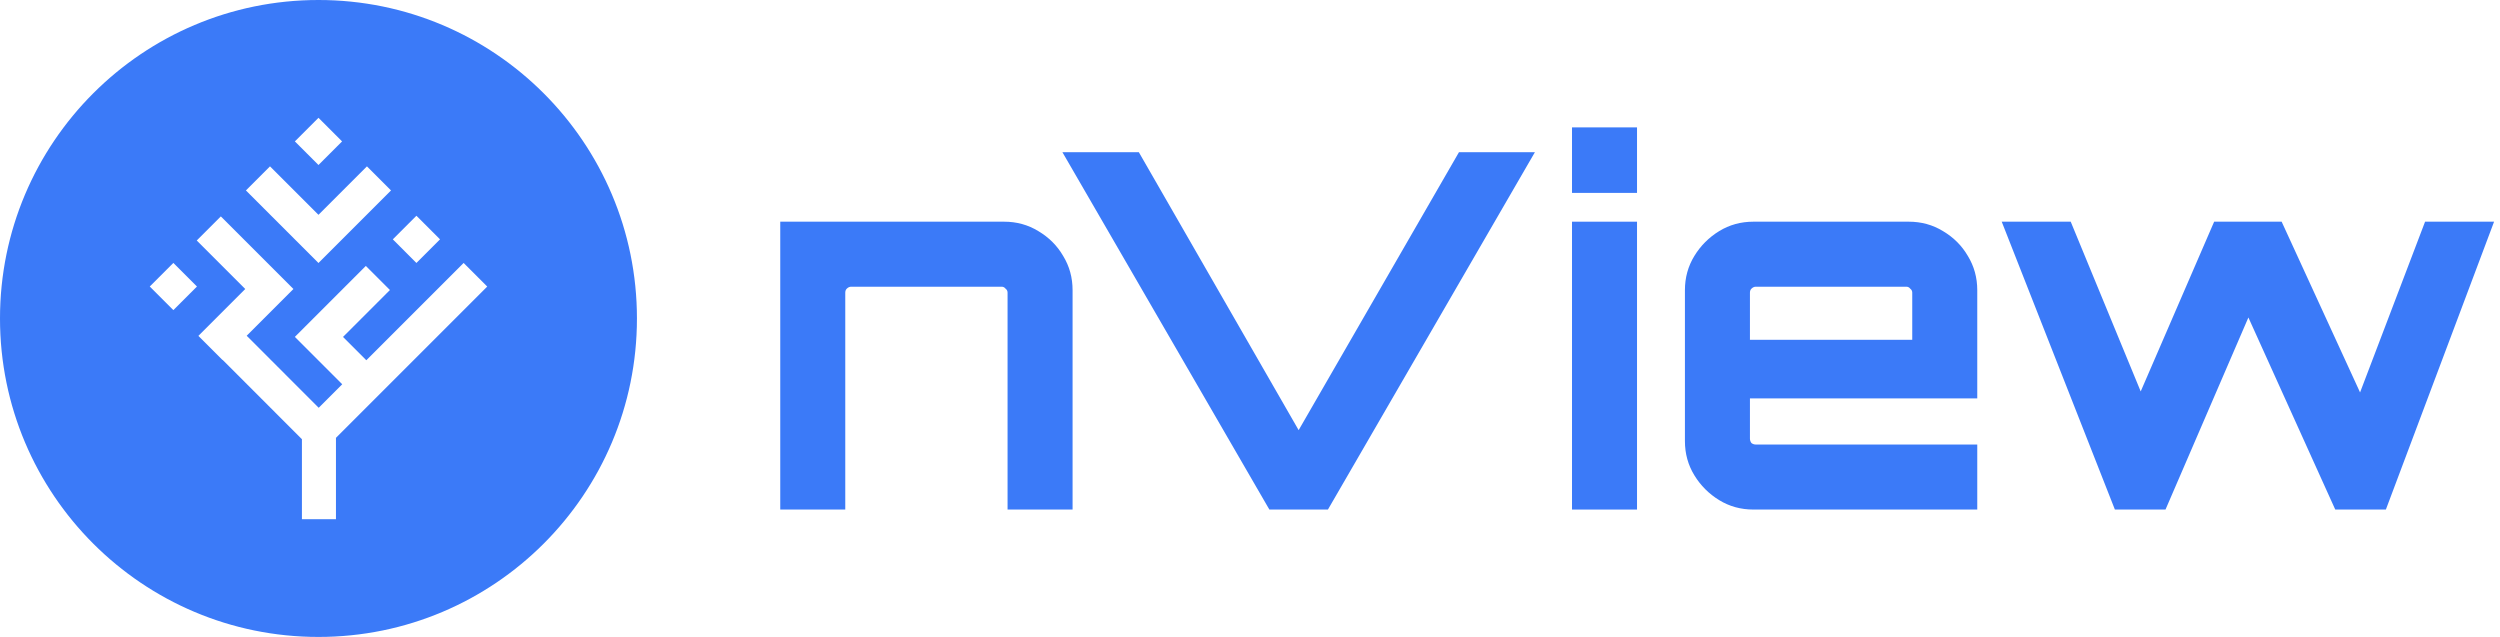
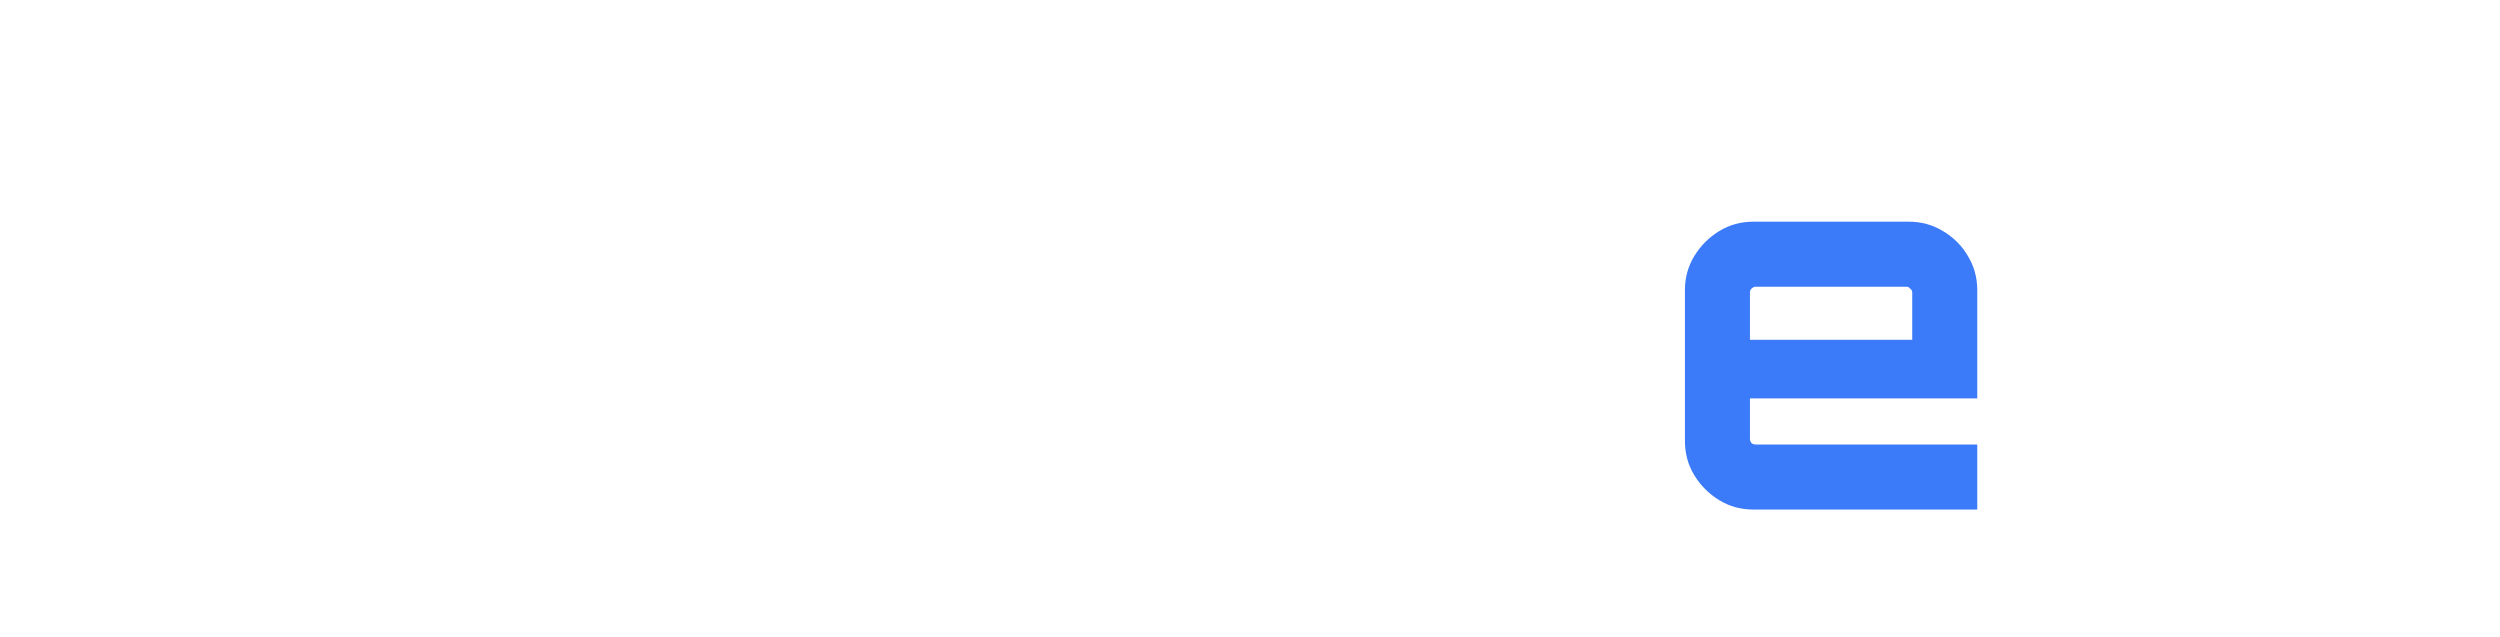
<svg xmlns="http://www.w3.org/2000/svg" width="157" height="40" viewBox="0 0 157 40" fill="none">
-   <path d="M20 0C8.954 0 0 8.954 0 20C0 31.046 8.954 40 20 40C31.046 40 40 31.046 40 20C40 8.954 31.046 0 20 0ZM26.151 13.549L27.633 15.031L26.151 16.514L24.669 15.031L26.151 13.549ZM20 7.398L21.482 8.88L20 10.362L18.518 8.88L20 7.398ZM16.956 10.447L20 13.49L23.044 10.447L24.556 11.96L21.513 15.003L20 16.516L15.444 11.96L16.956 10.447ZM10.887 19.475L9.405 17.993L10.887 16.511L12.369 17.993L10.887 19.475ZM21.098 27.49V32.605H18.961V27.582L18.503 27.124L13.979 22.598L13.972 22.606L12.459 21.093L15.402 18.149L12.356 15.103L13.869 13.59L18.426 18.147H18.428L15.492 21.085L20.015 25.609L21.492 24.132L18.52 21.16H18.523L18.52 21.154L22.974 16.7L24.487 18.213L21.541 21.16L23.005 22.624L29.116 16.514L30.598 17.996L21.101 27.493L21.098 27.49Z" fill="#3B7AF8" />
-   <path d="M49 32V13.922H63.057C63.847 13.922 64.564 14.12 65.208 14.514C65.873 14.909 66.392 15.429 66.766 16.073C67.161 16.717 67.358 17.434 67.358 18.223V32H63.275V18.379C63.275 18.275 63.234 18.192 63.151 18.13C63.088 18.047 63.005 18.005 62.901 18.005H53.457C53.353 18.005 53.26 18.047 53.177 18.13C53.114 18.192 53.083 18.275 53.083 18.379V32H49Z" fill="#3B7AF8" />
-   <path d="M79.716 32L66.719 9.558H71.519L81.555 27.013L91.623 9.558H96.392L83.394 32H79.716Z" fill="#3B7AF8" />
-   <path d="M98.722 32V13.922H102.805V32H98.722ZM98.722 12.114V8H102.805V12.114H98.722Z" fill="#3B7AF8" />
  <path d="M110.115 32C109.325 32 108.608 31.803 107.964 31.408C107.32 31.013 106.8 30.494 106.406 29.849C106.011 29.205 105.813 28.488 105.813 27.699V18.223C105.813 17.434 106.011 16.717 106.406 16.073C106.8 15.429 107.32 14.909 107.964 14.514C108.608 14.12 109.325 13.922 110.115 13.922H119.87C120.66 13.922 121.377 14.12 122.021 14.514C122.686 14.909 123.206 15.429 123.58 16.073C123.974 16.717 124.172 17.434 124.172 18.223V25.018H109.896V27.543C109.896 27.647 109.928 27.74 109.99 27.823C110.073 27.886 110.167 27.917 110.27 27.917H124.172V32H110.115ZM109.896 21.34H120.089V18.379C120.089 18.275 120.047 18.192 119.964 18.13C119.902 18.047 119.818 18.005 119.715 18.005H110.27C110.167 18.005 110.073 18.047 109.99 18.13C109.928 18.192 109.896 18.275 109.896 18.379V21.34Z" fill="#3B7AF8" />
-   <path d="M132.815 32L125.708 13.922H130.041L134.436 24.582L139.049 13.922H143.287L148.212 24.644L152.295 13.922H156.628L149.833 32H146.654L141.199 19.938L135.994 32H132.815Z" fill="#3B7AF8" />
</svg>